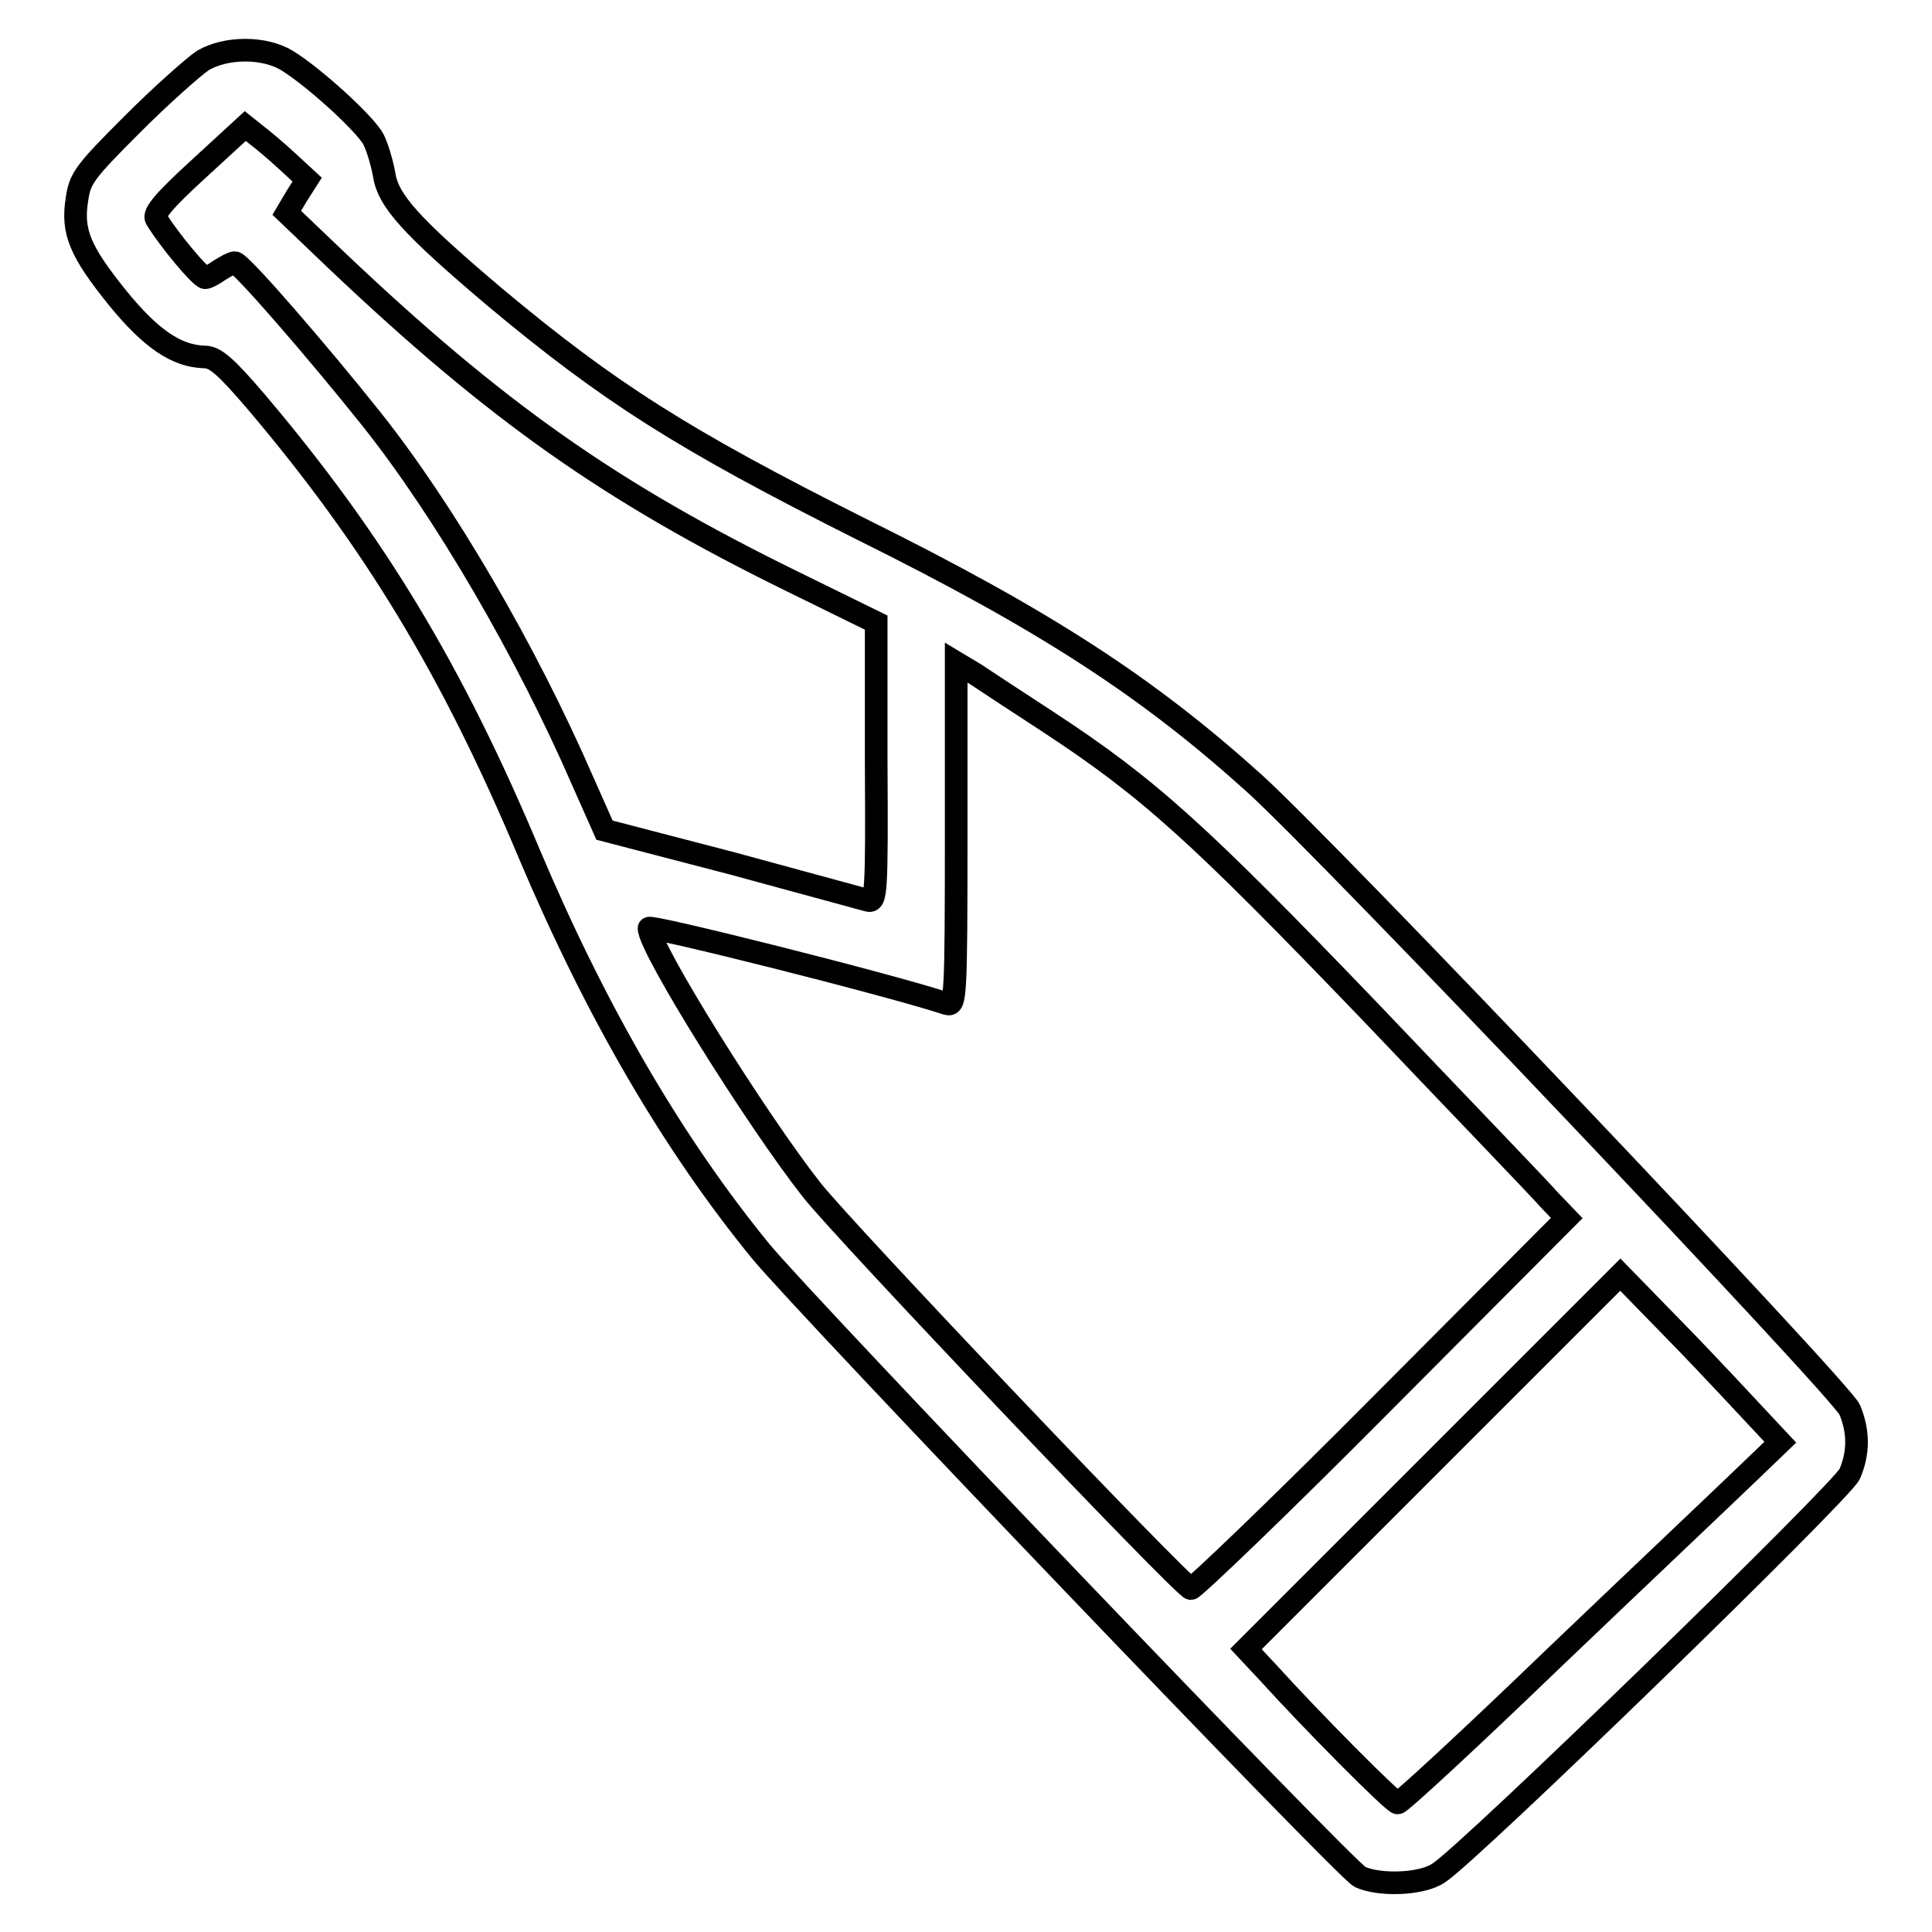
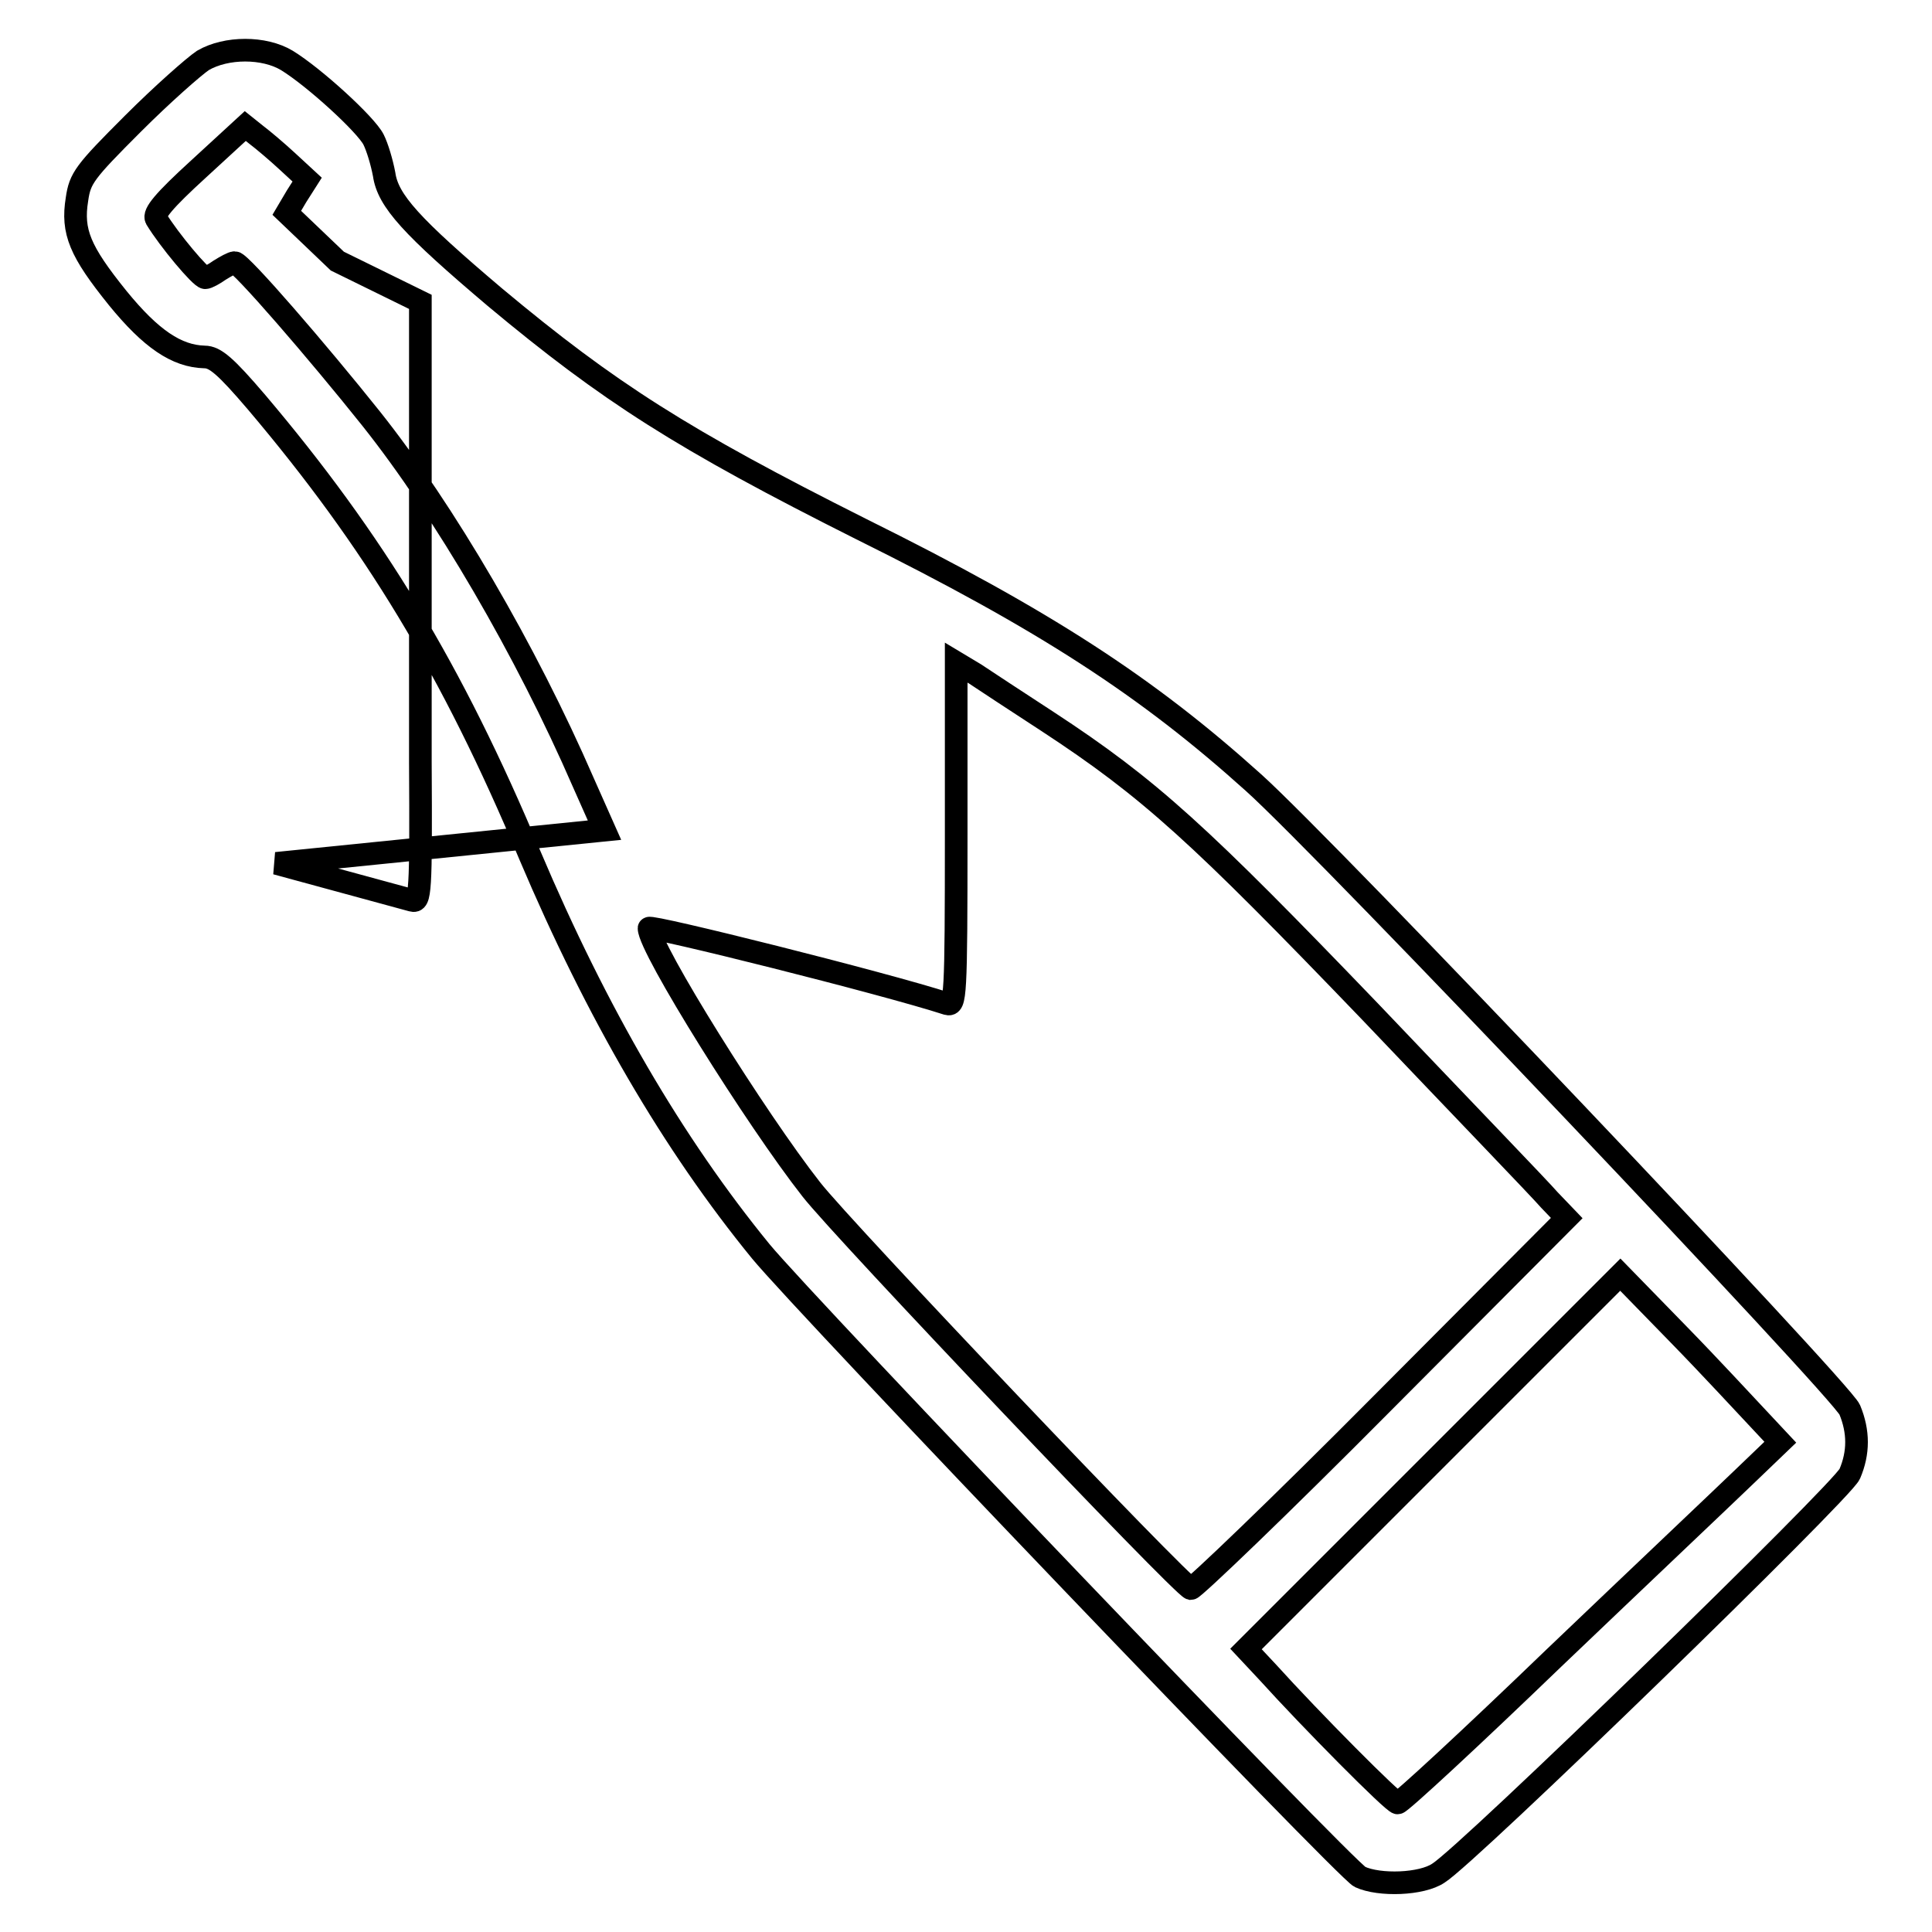
<svg xmlns="http://www.w3.org/2000/svg" version="1.1" x="0px" y="0px" viewBox="0 0 256 256" enable-background="new 0 0 256 256" xml:space="preserve">
  <g>
    <g>
      <g>
-         <path stroke-width="3" fill-opacity="0" stroke="#000000" d="M26.9,8c-1.2,0.8-5.4,4.5-9.3,8.4c-6.4,6.4-7,7.2-7.4,10c-0.7,4.3,0.4,6.9,5.4,13.1c4.4,5.4,7.8,7.7,11.5,7.8c1.4,0,2.8,1.2,6.9,6c15.5,18.3,25.9,35.4,36.2,60c8.9,21,19,38.3,30.6,52.5c6,7.3,77.6,82.1,79.4,82.9c2.6,1.2,8.2,1,10.4-0.5c3.9-2.4,53.6-50.7,54.5-52.9c1.2-2.8,1.2-5.6,0-8.5c-1.1-2.6-69.4-74.5-79-83.1c-14.1-12.7-27.6-21.5-52-33.6C90.4,58.2,80.7,52,65.6,39.4C54.5,30,51.4,26.6,50.9,23.1c-0.3-1.6-0.9-3.6-1.4-4.6c-1-2-7.9-8.3-11.5-10.5C35,6.2,30,6.2,26.9,8z M38.1,21.4l2.6,2.4l-1.4,2.2l-1.3,2.2l6.7,6.4c21,19.9,36.1,30.6,60.4,42.5l11,5.4V101c0.1,17.4,0,18.6-1.1,18.3c-0.7-0.2-8.8-2.4-18-4.9L80.1,110l-2.8-6.3c-7.6-17.5-18.4-36-28.1-48.2c-7.1-8.9-17.3-20.7-18.1-20.7c-0.3,0-1.2,0.5-2,1c-0.7,0.5-1.6,1-1.9,1c-0.6,0-4.8-5-6.5-7.8c-0.4-0.7,1-2.4,5.6-6.6l6.2-5.7l1.5,1.2C34.8,18.5,36.7,20.1,38.1,21.4z M138.8,95.6c13.6,8.9,20.2,15,42.7,38.4c11.8,12.4,22.6,23.6,23.8,25l2.3,2.4l-24.5,24.6c-13.5,13.6-24.9,24.5-25.3,24.5c-1.2-0.3-46.1-47.5-50.3-52.9c-7.3-9.3-21.5-32-21.5-34.6c0-0.5,31.2,7.3,39.5,10c1.1,0.3,1.2-0.7,1.2-22.4V87.8l2.5,1.5C130.4,90.1,134.8,93,138.8,95.6z M233,188l2.9,3.1l-4.9,4.7c-2.7,2.6-14,13.3-25.1,23.9c-11,10.6-20.3,19.2-20.7,19.2c-0.6,0-11.5-11-17.2-17.3l-2.9-3.1l24.8-24.8l24.8-24.8l7.7,7.9C226.6,181.1,231.3,186.2,233,188z" />
+         <path stroke-width="3" fill-opacity="0" stroke="#000000" d="M26.9,8c-1.2,0.8-5.4,4.5-9.3,8.4c-6.4,6.4-7,7.2-7.4,10c-0.7,4.3,0.4,6.9,5.4,13.1c4.4,5.4,7.8,7.7,11.5,7.8c1.4,0,2.8,1.2,6.9,6c15.5,18.3,25.9,35.4,36.2,60c8.9,21,19,38.3,30.6,52.5c6,7.3,77.6,82.1,79.4,82.9c2.6,1.2,8.2,1,10.4-0.5c3.9-2.4,53.6-50.7,54.5-52.9c1.2-2.8,1.2-5.6,0-8.5c-1.1-2.6-69.4-74.5-79-83.1c-14.1-12.7-27.6-21.5-52-33.6C90.4,58.2,80.7,52,65.6,39.4C54.5,30,51.4,26.6,50.9,23.1c-0.3-1.6-0.9-3.6-1.4-4.6c-1-2-7.9-8.3-11.5-10.5C35,6.2,30,6.2,26.9,8z M38.1,21.4l2.6,2.4l-1.4,2.2l-1.3,2.2l6.7,6.4l11,5.4V101c0.1,17.4,0,18.6-1.1,18.3c-0.7-0.2-8.8-2.4-18-4.9L80.1,110l-2.8-6.3c-7.6-17.5-18.4-36-28.1-48.2c-7.1-8.9-17.3-20.7-18.1-20.7c-0.3,0-1.2,0.5-2,1c-0.7,0.5-1.6,1-1.9,1c-0.6,0-4.8-5-6.5-7.8c-0.4-0.7,1-2.4,5.6-6.6l6.2-5.7l1.5,1.2C34.8,18.5,36.7,20.1,38.1,21.4z M138.8,95.6c13.6,8.9,20.2,15,42.7,38.4c11.8,12.4,22.6,23.6,23.8,25l2.3,2.4l-24.5,24.6c-13.5,13.6-24.9,24.5-25.3,24.5c-1.2-0.3-46.1-47.5-50.3-52.9c-7.3-9.3-21.5-32-21.5-34.6c0-0.5,31.2,7.3,39.5,10c1.1,0.3,1.2-0.7,1.2-22.4V87.8l2.5,1.5C130.4,90.1,134.8,93,138.8,95.6z M233,188l2.9,3.1l-4.9,4.7c-2.7,2.6-14,13.3-25.1,23.9c-11,10.6-20.3,19.2-20.7,19.2c-0.6,0-11.5-11-17.2-17.3l-2.9-3.1l24.8-24.8l24.8-24.8l7.7,7.9C226.6,181.1,231.3,186.2,233,188z" />
      </g>
    </g>
  </g>
</svg>